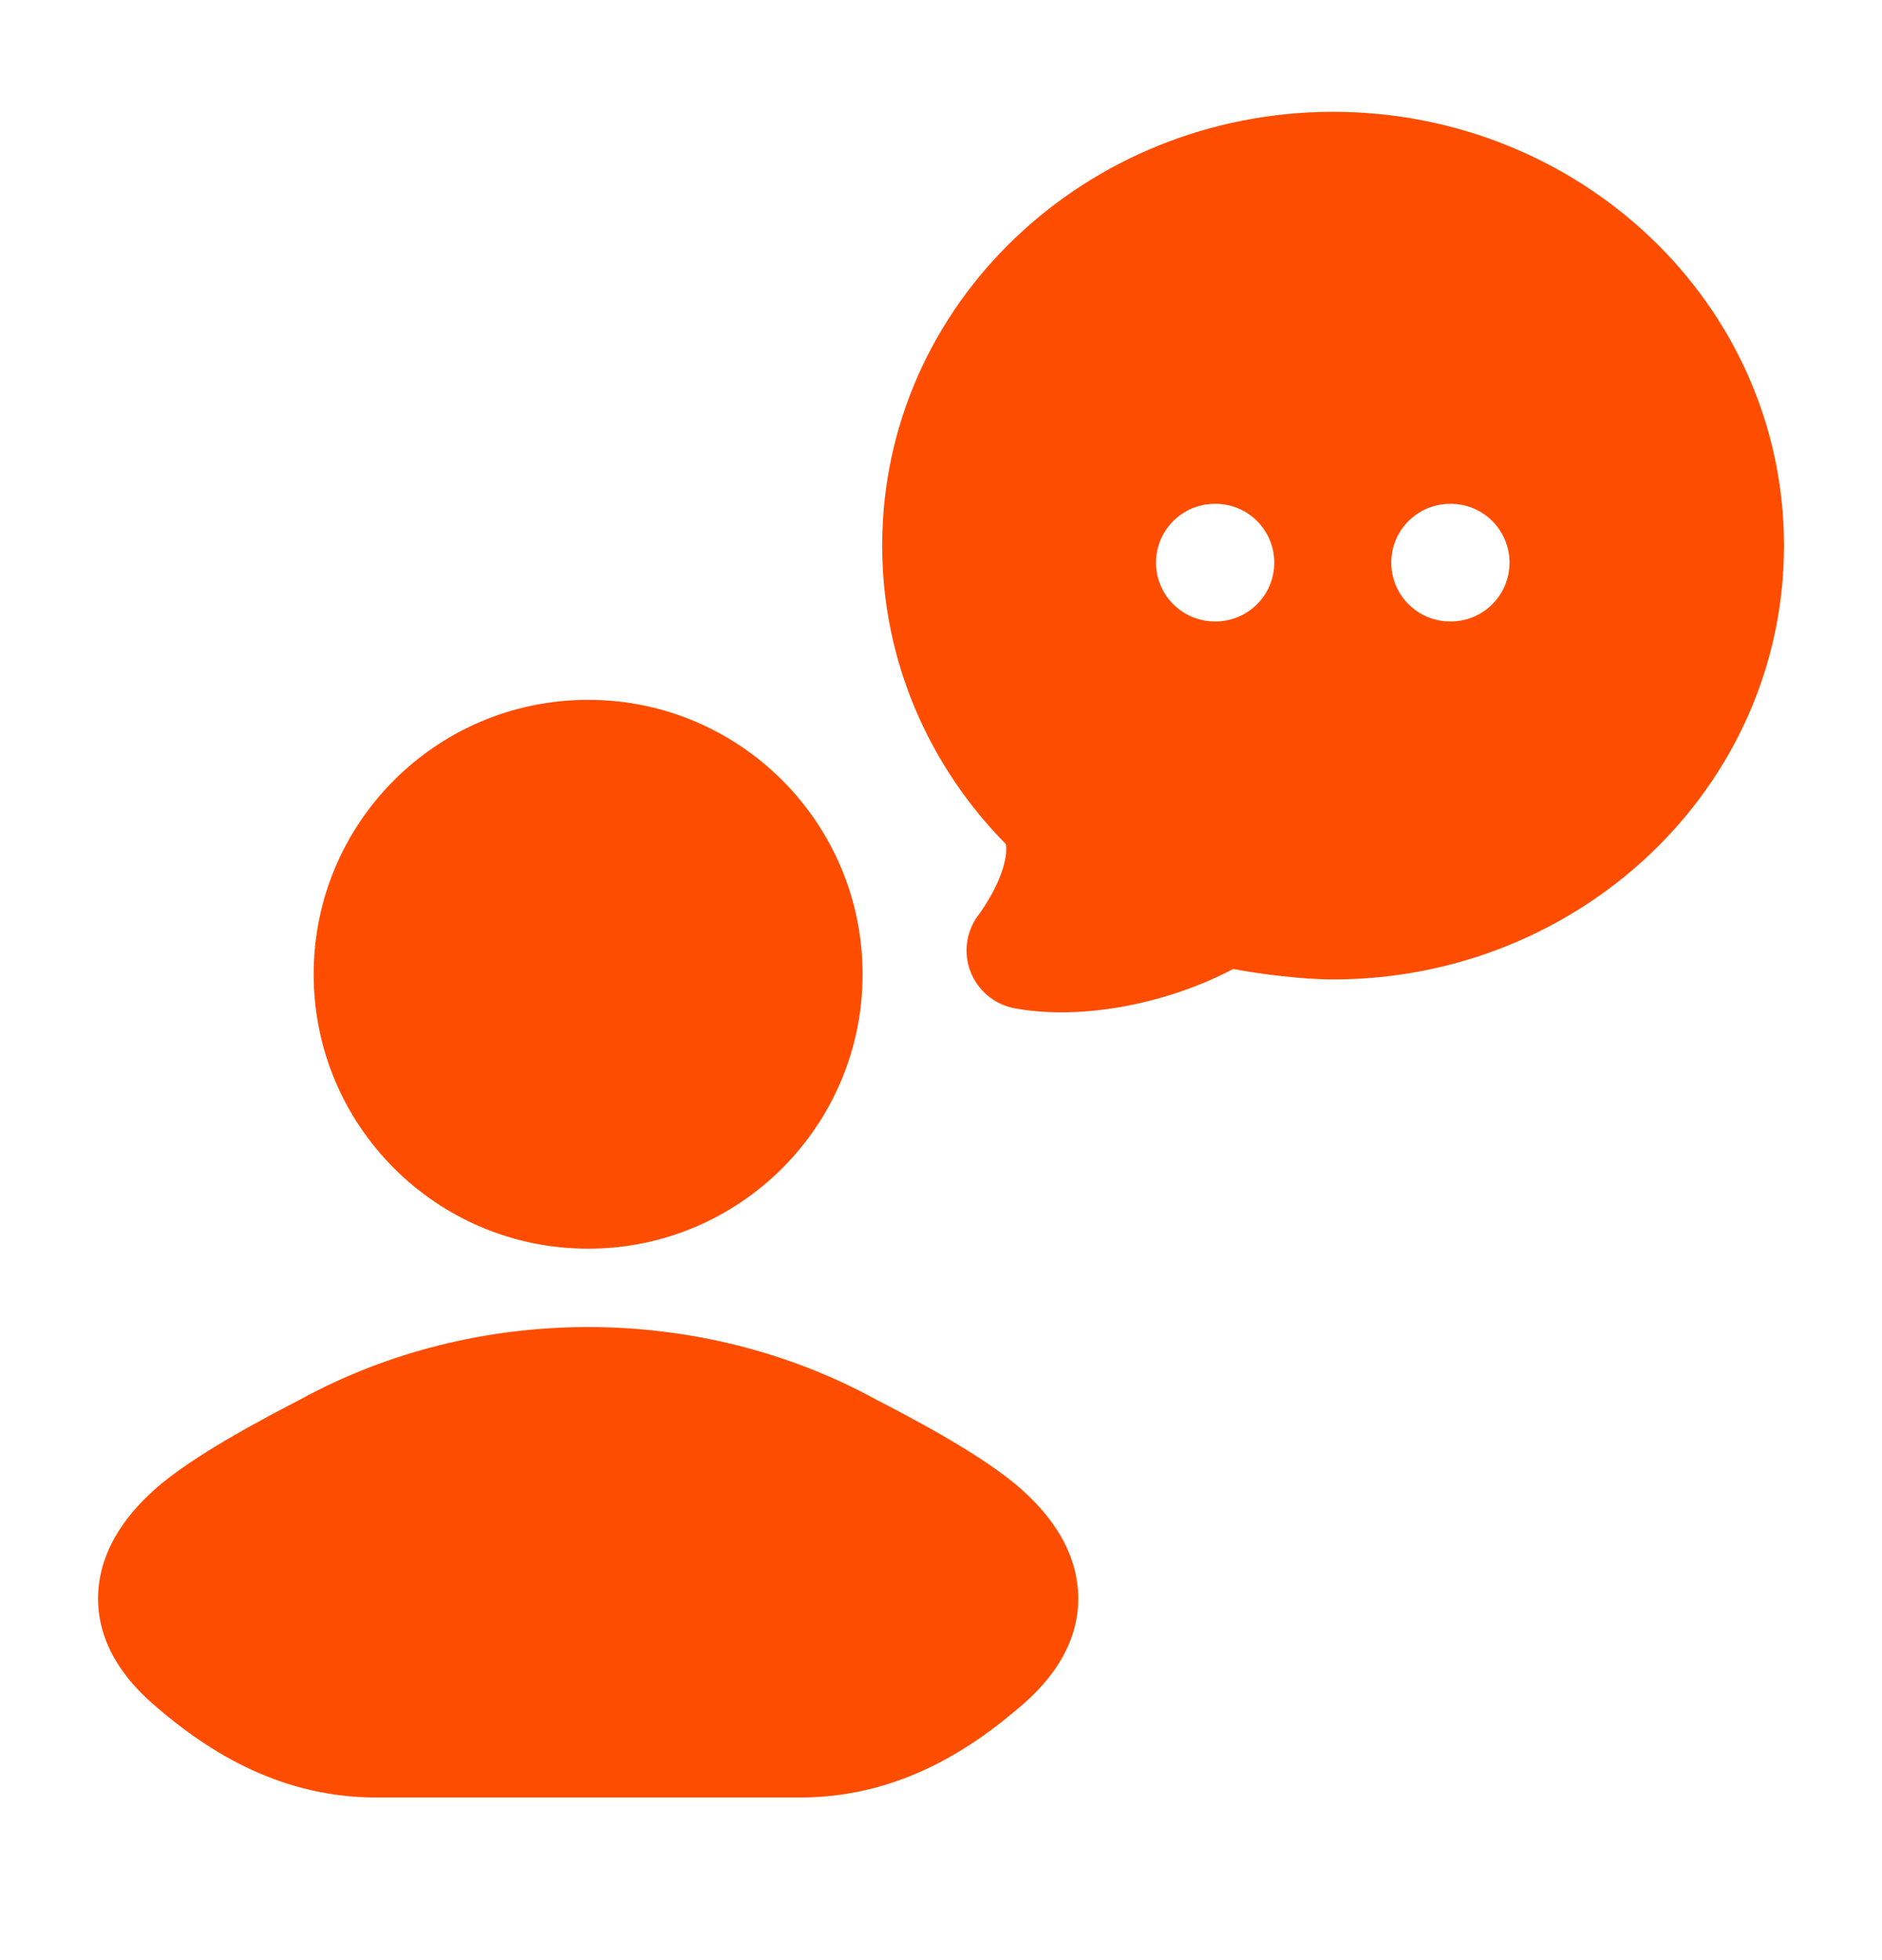
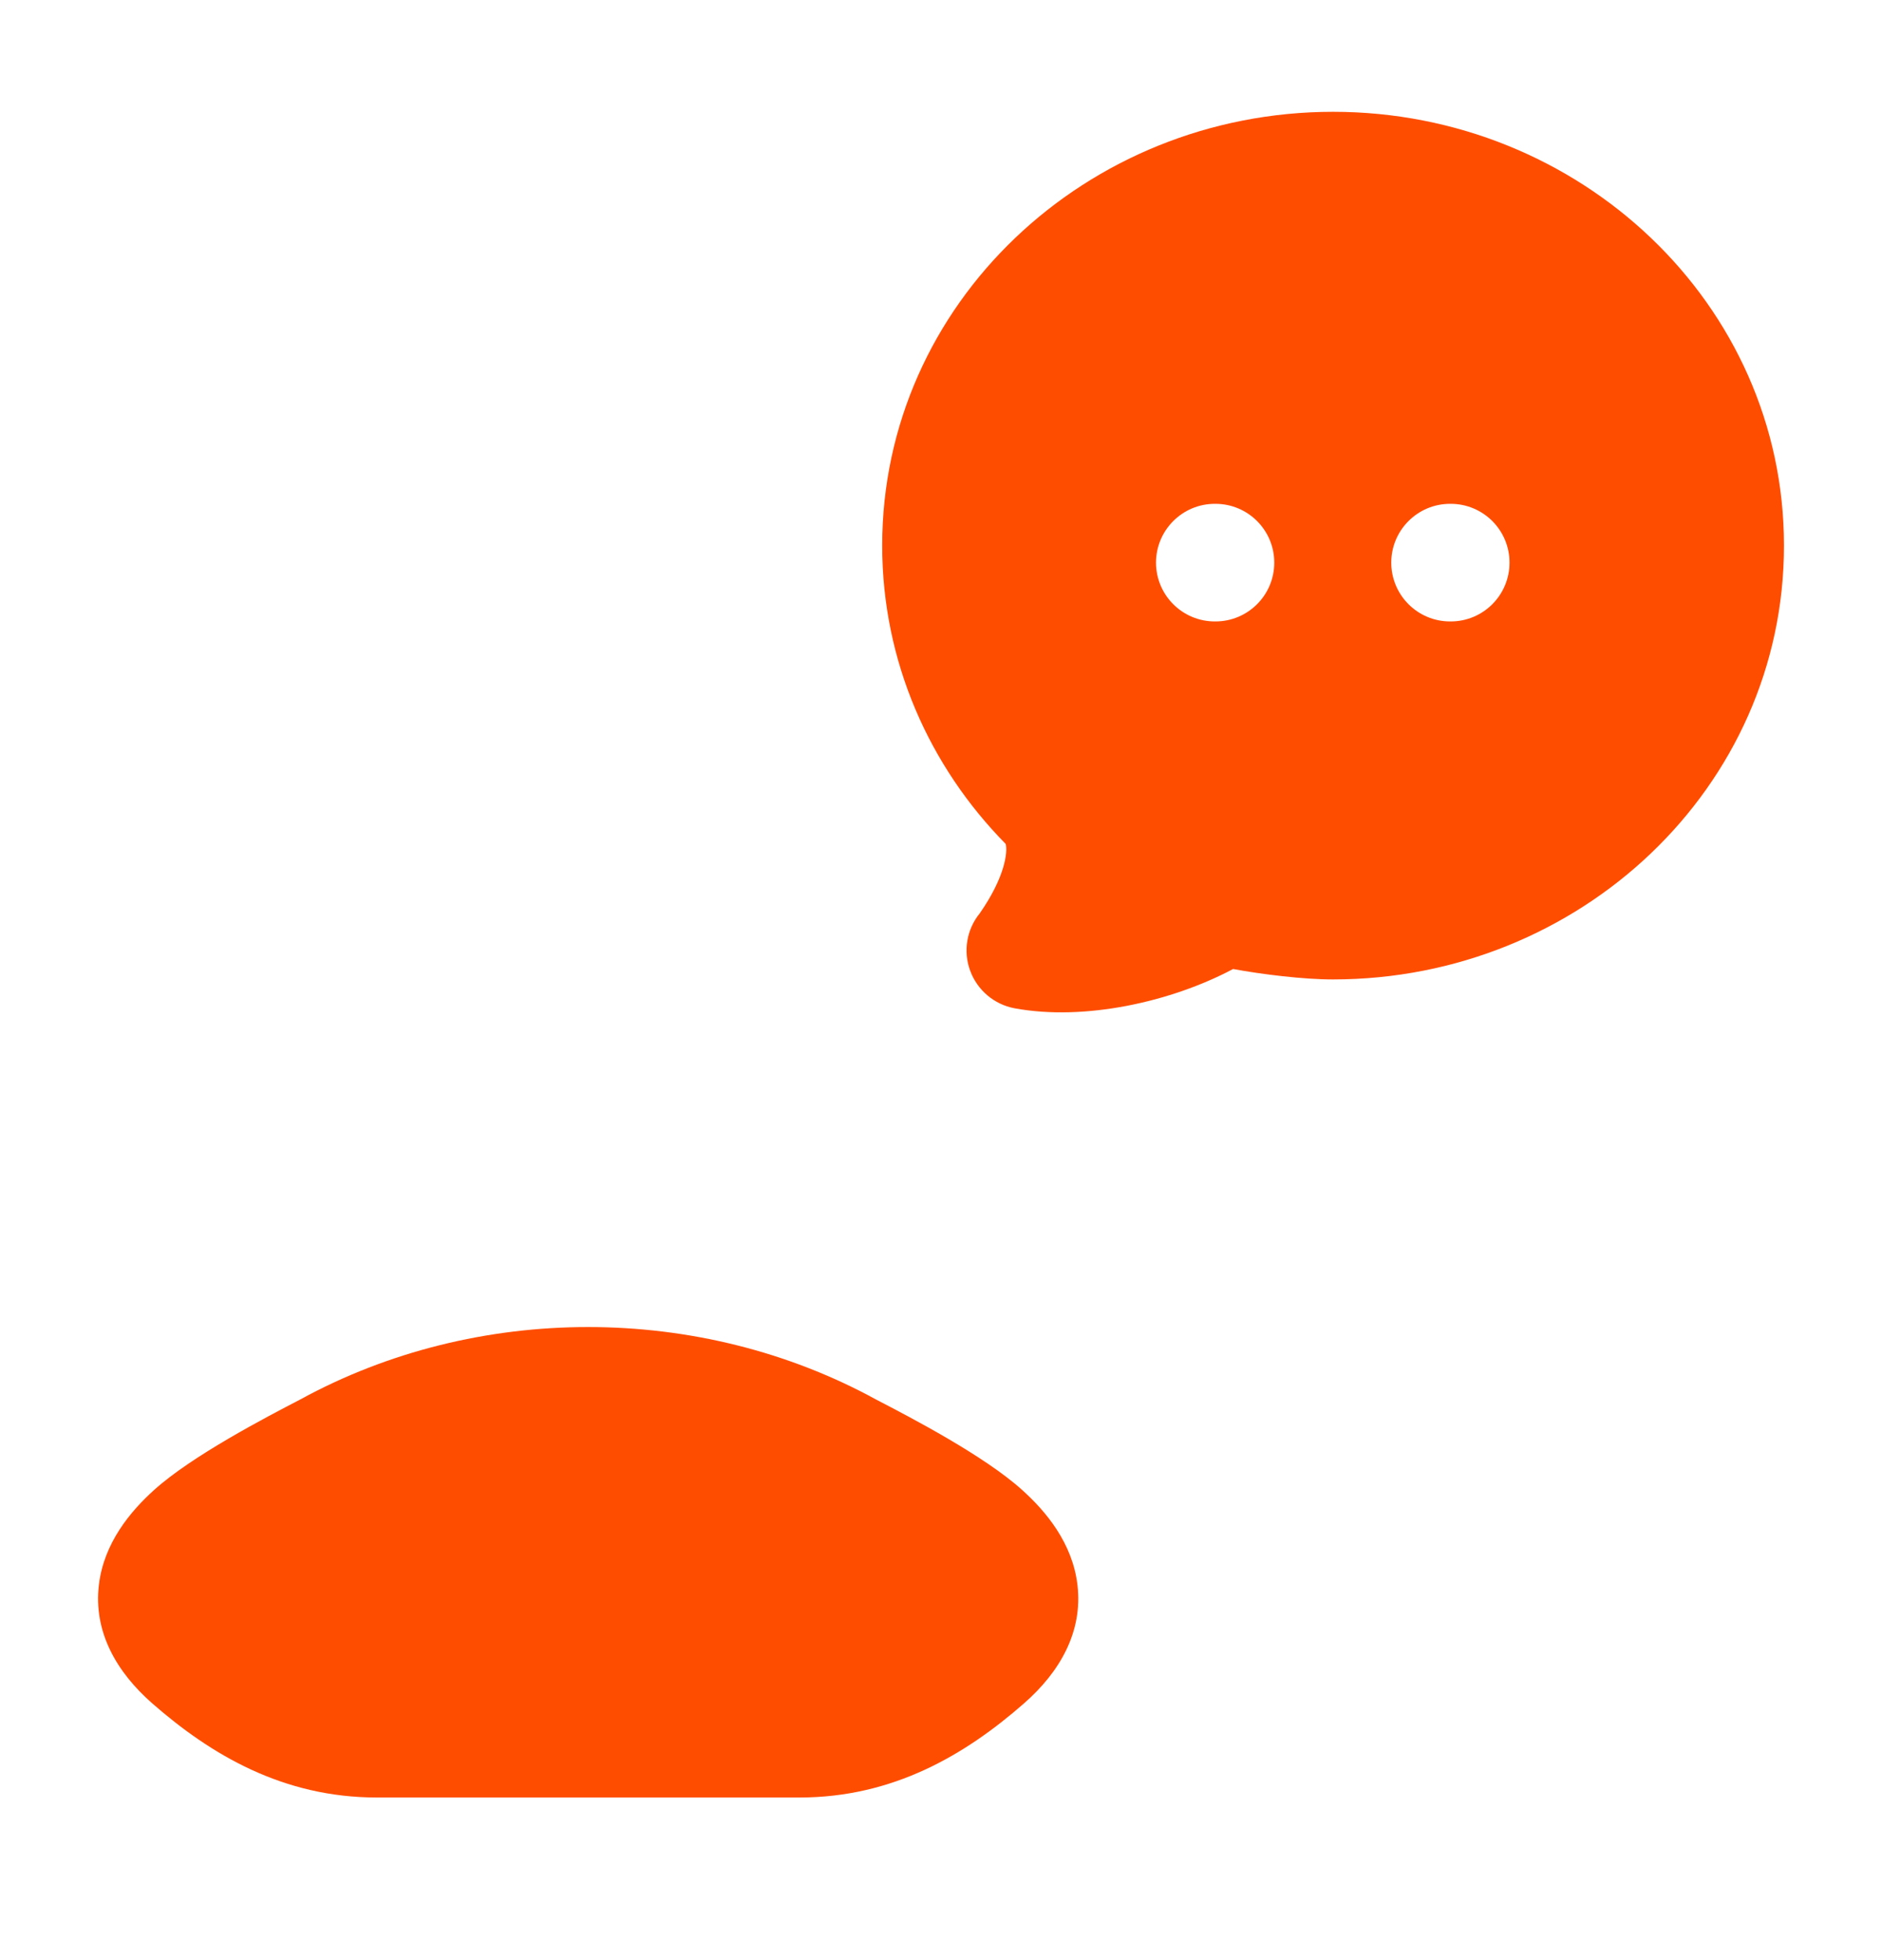
<svg xmlns="http://www.w3.org/2000/svg" width="24" height="25" viewBox="0 0 24 25" fill="none">
  <path fill-rule="evenodd" clip-rule="evenodd" d="M17 1.426C13.856 1.426 11.25 3.872 11.25 6.959C11.25 8.438 11.853 9.777 12.825 10.764C12.851 10.864 12.82 11.181 12.494 11.649C12.327 11.854 12.28 12.133 12.372 12.381C12.463 12.629 12.678 12.811 12.938 12.86C13.829 13.025 14.935 12.779 15.725 12.359C16.089 12.427 16.629 12.493 17 12.492C20.144 12.492 22.75 10.046 22.75 6.959C22.75 3.872 20.144 1.426 17 1.426ZM15.492 6.426C15.078 6.426 14.742 6.762 14.742 7.176C14.742 7.59 15.078 7.926 15.492 7.926H15.5C15.915 7.926 16.25 7.59 16.25 7.176C16.25 6.762 15.915 6.426 15.5 6.426H15.492ZM18.492 6.426C18.078 6.426 17.742 6.762 17.742 7.176C17.742 7.59 18.078 7.926 18.492 7.926H18.5C18.915 7.926 19.25 7.59 19.25 7.176C19.25 6.762 18.915 6.426 18.5 6.426H18.492Z" fill="#FF4D00" />
-   <path d="M4 12.426C4 10.493 5.567 8.926 7.5 8.926C9.433 8.926 11 10.493 11 12.426C11 14.359 9.433 15.926 7.5 15.926C5.567 15.926 4 14.359 4 12.426Z" fill="#FF4D00" />
  <path d="M3.826 17.851C6.078 16.617 8.922 16.617 11.174 17.851C11.606 18.075 12.55 18.566 13.033 19.002C13.332 19.27 13.676 19.675 13.74 20.214C13.811 20.81 13.518 21.323 13.059 21.725C12.311 22.381 11.39 22.926 10.195 22.926H4.806C3.61 22.926 2.69 22.381 1.941 21.725C1.483 21.323 1.19 20.81 1.261 20.214C1.325 19.675 1.669 19.27 1.967 19.002C2.451 18.566 3.395 18.075 3.826 17.851Z" fill="#FF4D00" />
</svg>